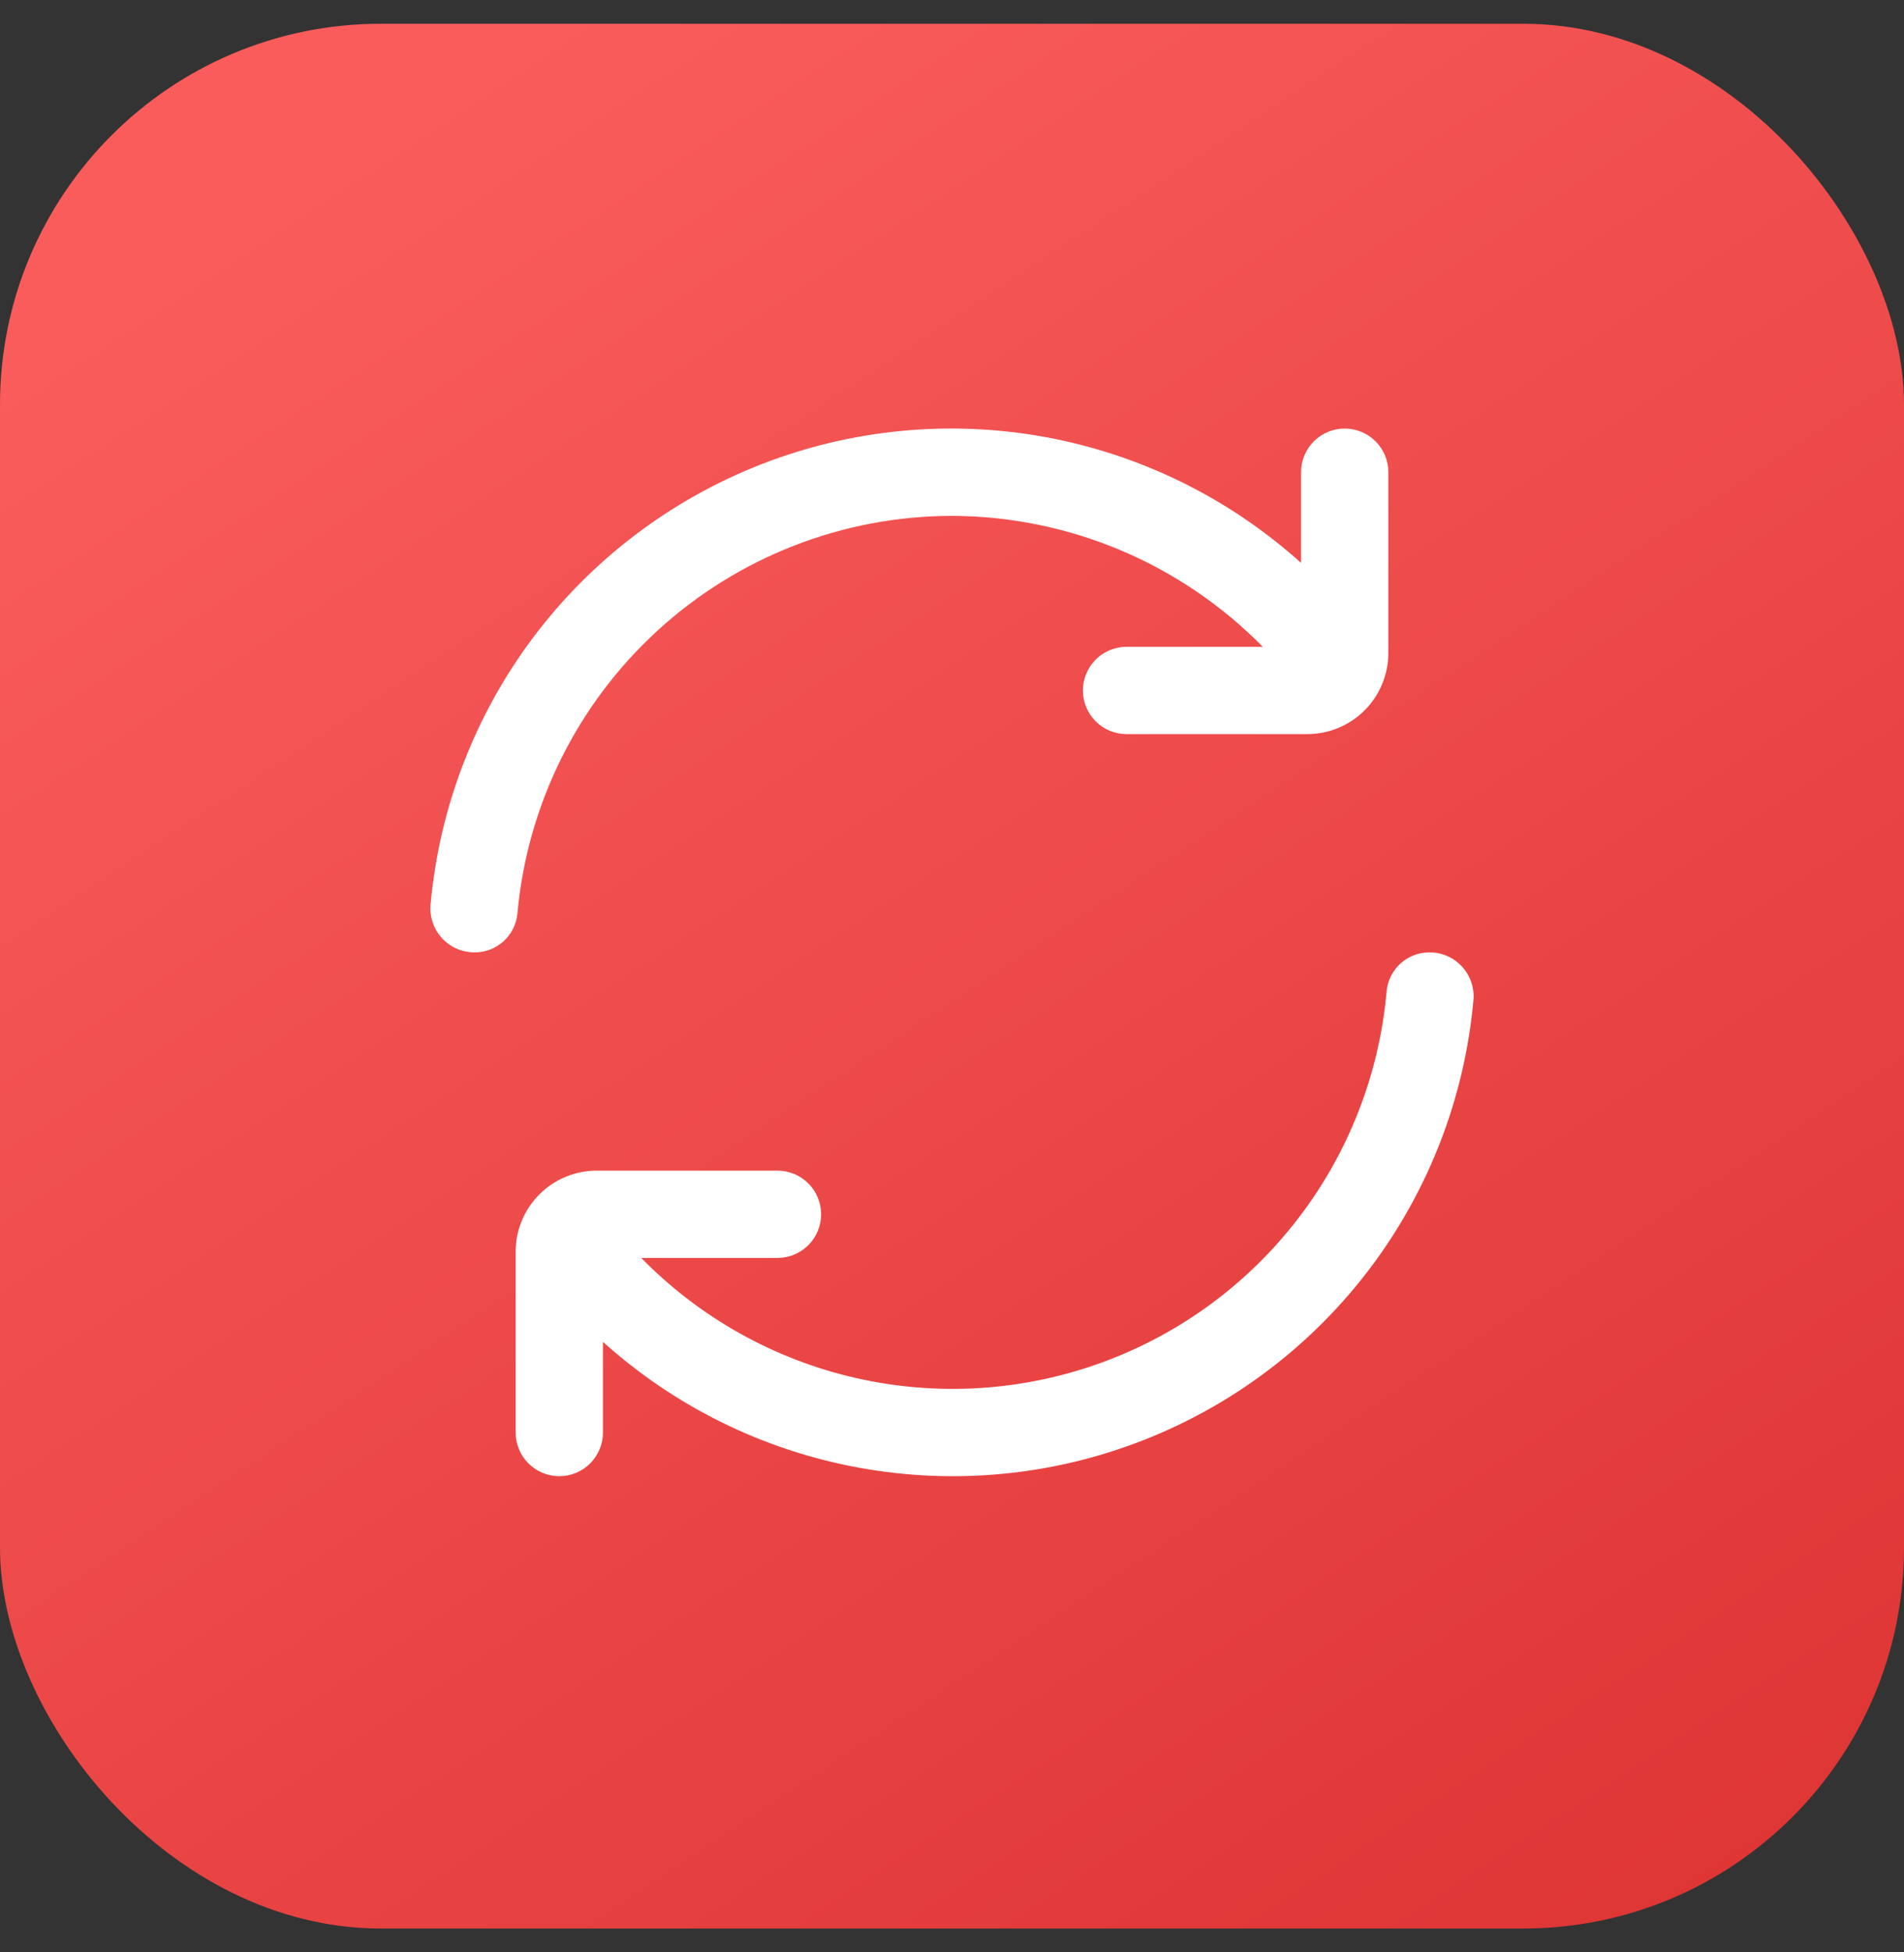
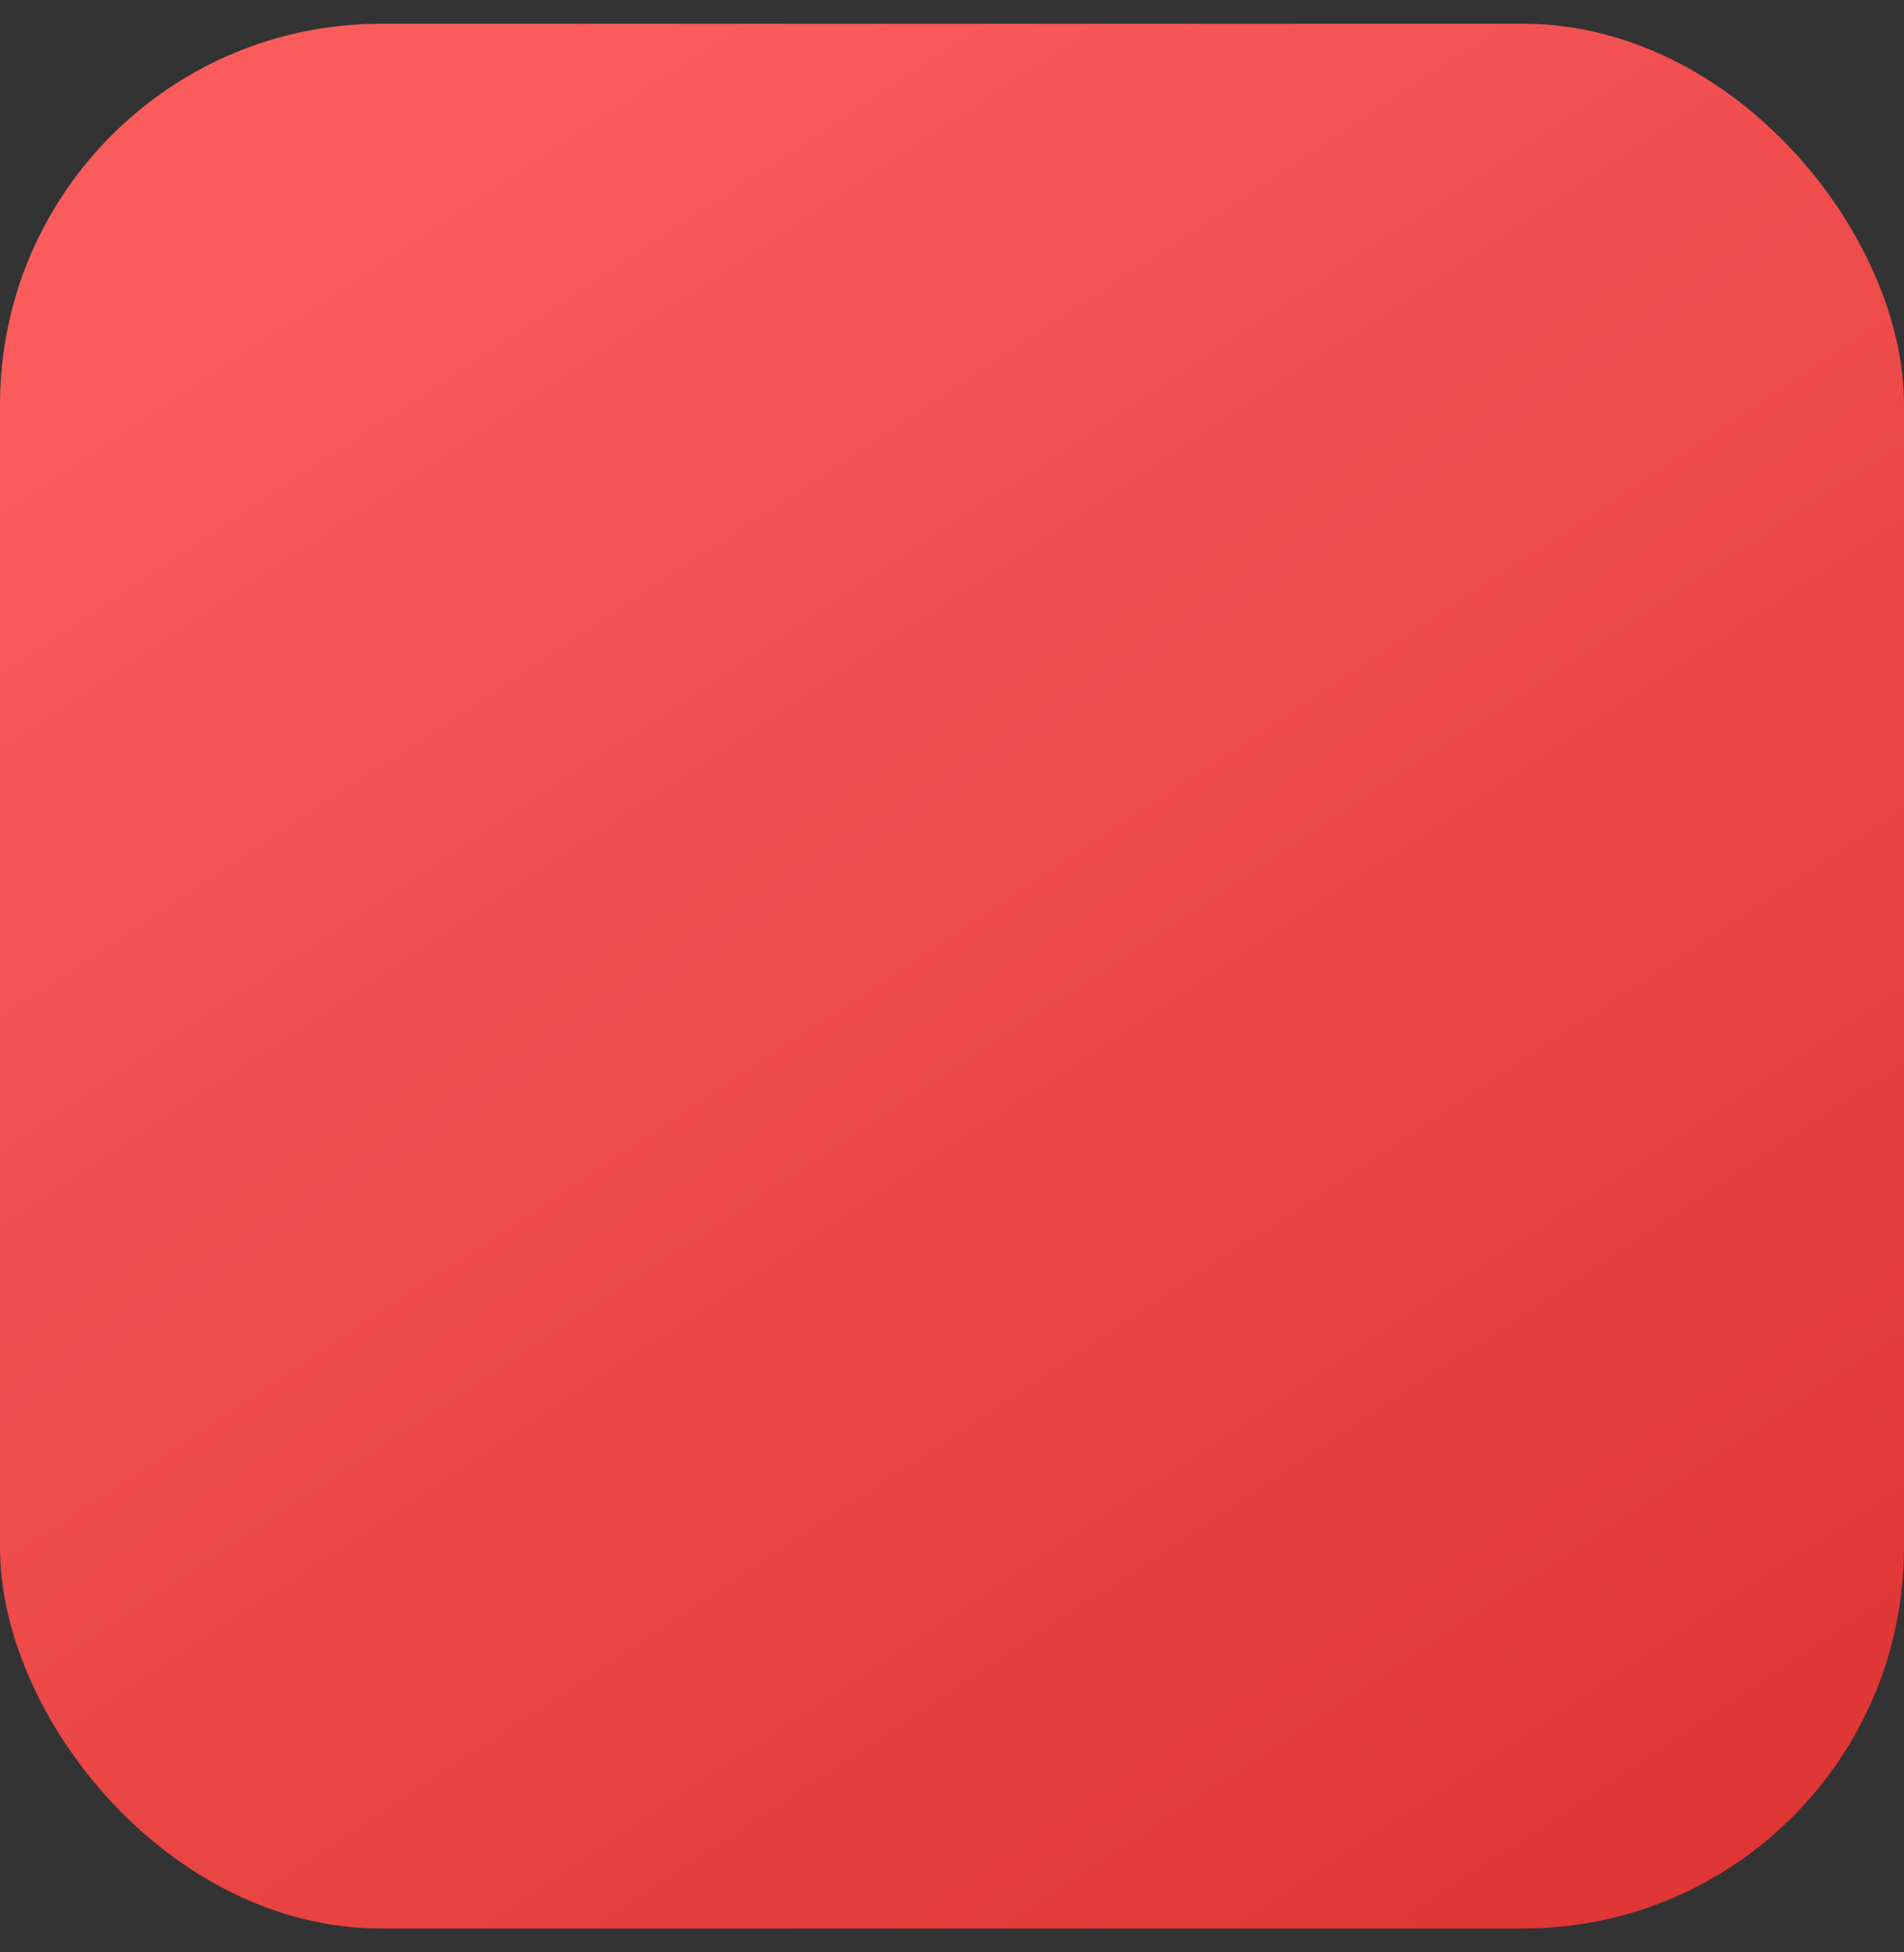
<svg xmlns="http://www.w3.org/2000/svg" width="40" height="41" viewBox="0 0 40 41" fill="none">
  <rect x="0" y="0" width="40" height="41" fill="#333333" stroke="none" />
  <rect y="0.499" width="40" height="40" rx="8" fill="url(#paint0_linear_2_5872)" />
  <g clip-path="url(#clip0_2_5872)">
-     <path d="M20 10.833C21.216 10.837 22.419 11.082 23.54 11.554C24.66 12.026 25.676 12.716 26.529 13.583H23.667C23.424 13.583 23.19 13.68 23.018 13.852C22.847 14.024 22.75 14.257 22.75 14.5C22.75 14.743 22.847 14.976 23.018 15.148C23.19 15.32 23.424 15.416 23.667 15.416H27.464C27.916 15.416 28.349 15.237 28.668 14.918C28.987 14.598 29.166 14.166 29.167 13.714V9.916C29.167 9.673 29.07 9.44 28.898 9.268C28.726 9.096 28.493 9 28.25 9C28.007 9 27.774 9.096 27.602 9.268C27.43 9.44 27.333 9.673 27.333 9.916V11.821C25.818 10.457 23.953 9.541 21.947 9.176C19.941 8.812 17.873 9.013 15.975 9.757C14.076 10.502 12.423 11.76 11.199 13.39C9.975 15.021 9.23 16.961 9.046 18.991C9.034 19.119 9.049 19.248 9.09 19.369C9.13 19.491 9.196 19.603 9.282 19.698C9.368 19.793 9.473 19.868 9.59 19.92C9.708 19.972 9.834 19.999 9.962 20C10.187 20.003 10.404 19.922 10.572 19.773C10.739 19.624 10.845 19.418 10.869 19.195C11.073 16.913 12.123 14.79 13.813 13.243C15.502 11.696 17.709 10.836 20 10.833Z" fill="white" />
+     <path d="M20 10.833C21.216 10.837 22.419 11.082 23.54 11.554C24.66 12.026 25.676 12.716 26.529 13.583H23.667C23.424 13.583 23.19 13.68 23.018 13.852C22.847 14.024 22.75 14.257 22.75 14.5C22.75 14.743 22.847 14.976 23.018 15.148C23.19 15.32 23.424 15.416 23.667 15.416H27.464C27.916 15.416 28.349 15.237 28.668 14.918C28.987 14.598 29.166 14.166 29.167 13.714V9.916C28.726 9.096 28.493 9 28.25 9C28.007 9 27.774 9.096 27.602 9.268C27.43 9.44 27.333 9.673 27.333 9.916V11.821C25.818 10.457 23.953 9.541 21.947 9.176C19.941 8.812 17.873 9.013 15.975 9.757C14.076 10.502 12.423 11.76 11.199 13.39C9.975 15.021 9.23 16.961 9.046 18.991C9.034 19.119 9.049 19.248 9.09 19.369C9.13 19.491 9.196 19.603 9.282 19.698C9.368 19.793 9.473 19.868 9.59 19.92C9.708 19.972 9.834 19.999 9.962 20C10.187 20.003 10.404 19.922 10.572 19.773C10.739 19.624 10.845 19.418 10.869 19.195C11.073 16.913 12.123 14.79 13.813 13.243C15.502 11.696 17.709 10.836 20 10.833Z" fill="white" />
    <path d="M30.038 20C29.814 19.997 29.597 20.078 29.429 20.227C29.262 20.376 29.156 20.582 29.132 20.805C28.98 22.549 28.332 24.214 27.262 25.601C26.193 26.988 24.749 28.039 23.1 28.63C21.452 29.221 19.668 29.326 17.962 28.934C16.255 28.542 14.697 27.668 13.472 26.417H16.333C16.576 26.417 16.81 26.32 16.982 26.148C17.154 25.976 17.25 25.743 17.25 25.5C17.25 25.257 17.154 25.024 16.982 24.852C16.81 24.68 16.576 24.583 16.333 24.583H12.536C12.312 24.583 12.091 24.627 11.884 24.713C11.678 24.798 11.49 24.924 11.332 25.082C11.174 25.24 11.048 25.427 10.963 25.634C10.877 25.841 10.833 26.062 10.833 26.286V30.083C10.833 30.326 10.93 30.56 11.102 30.732C11.274 30.904 11.507 31 11.75 31C11.993 31 12.226 30.904 12.398 30.732C12.57 30.56 12.667 30.326 12.667 30.083V28.179C14.182 29.543 16.047 30.459 18.053 30.823C20.059 31.188 22.127 30.987 24.025 30.242C25.924 29.498 27.577 28.24 28.801 26.609C30.025 24.978 30.77 23.039 30.954 21.008C30.966 20.881 30.951 20.752 30.91 20.63C30.87 20.509 30.804 20.397 30.718 20.302C30.632 20.207 30.527 20.131 30.41 20.079C30.293 20.027 30.167 20 30.038 20Z" fill="white" />
  </g>
  <defs>
    <linearGradient id="paint0_linear_2_5872" x1="11" y1="0.499" x2="40" y2="44.499" gradientUnits="userSpaceOnUse">
      <stop stop-color="#FA5C5C" />
      <stop offset="1" stop-color="#DB3030" />
    </linearGradient>
    <clipPath id="clip0_2_5872">
-       <rect width="22" height="22" fill="white" transform="translate(9 9)" />
-     </clipPath>
+       </clipPath>
  </defs>
</svg>